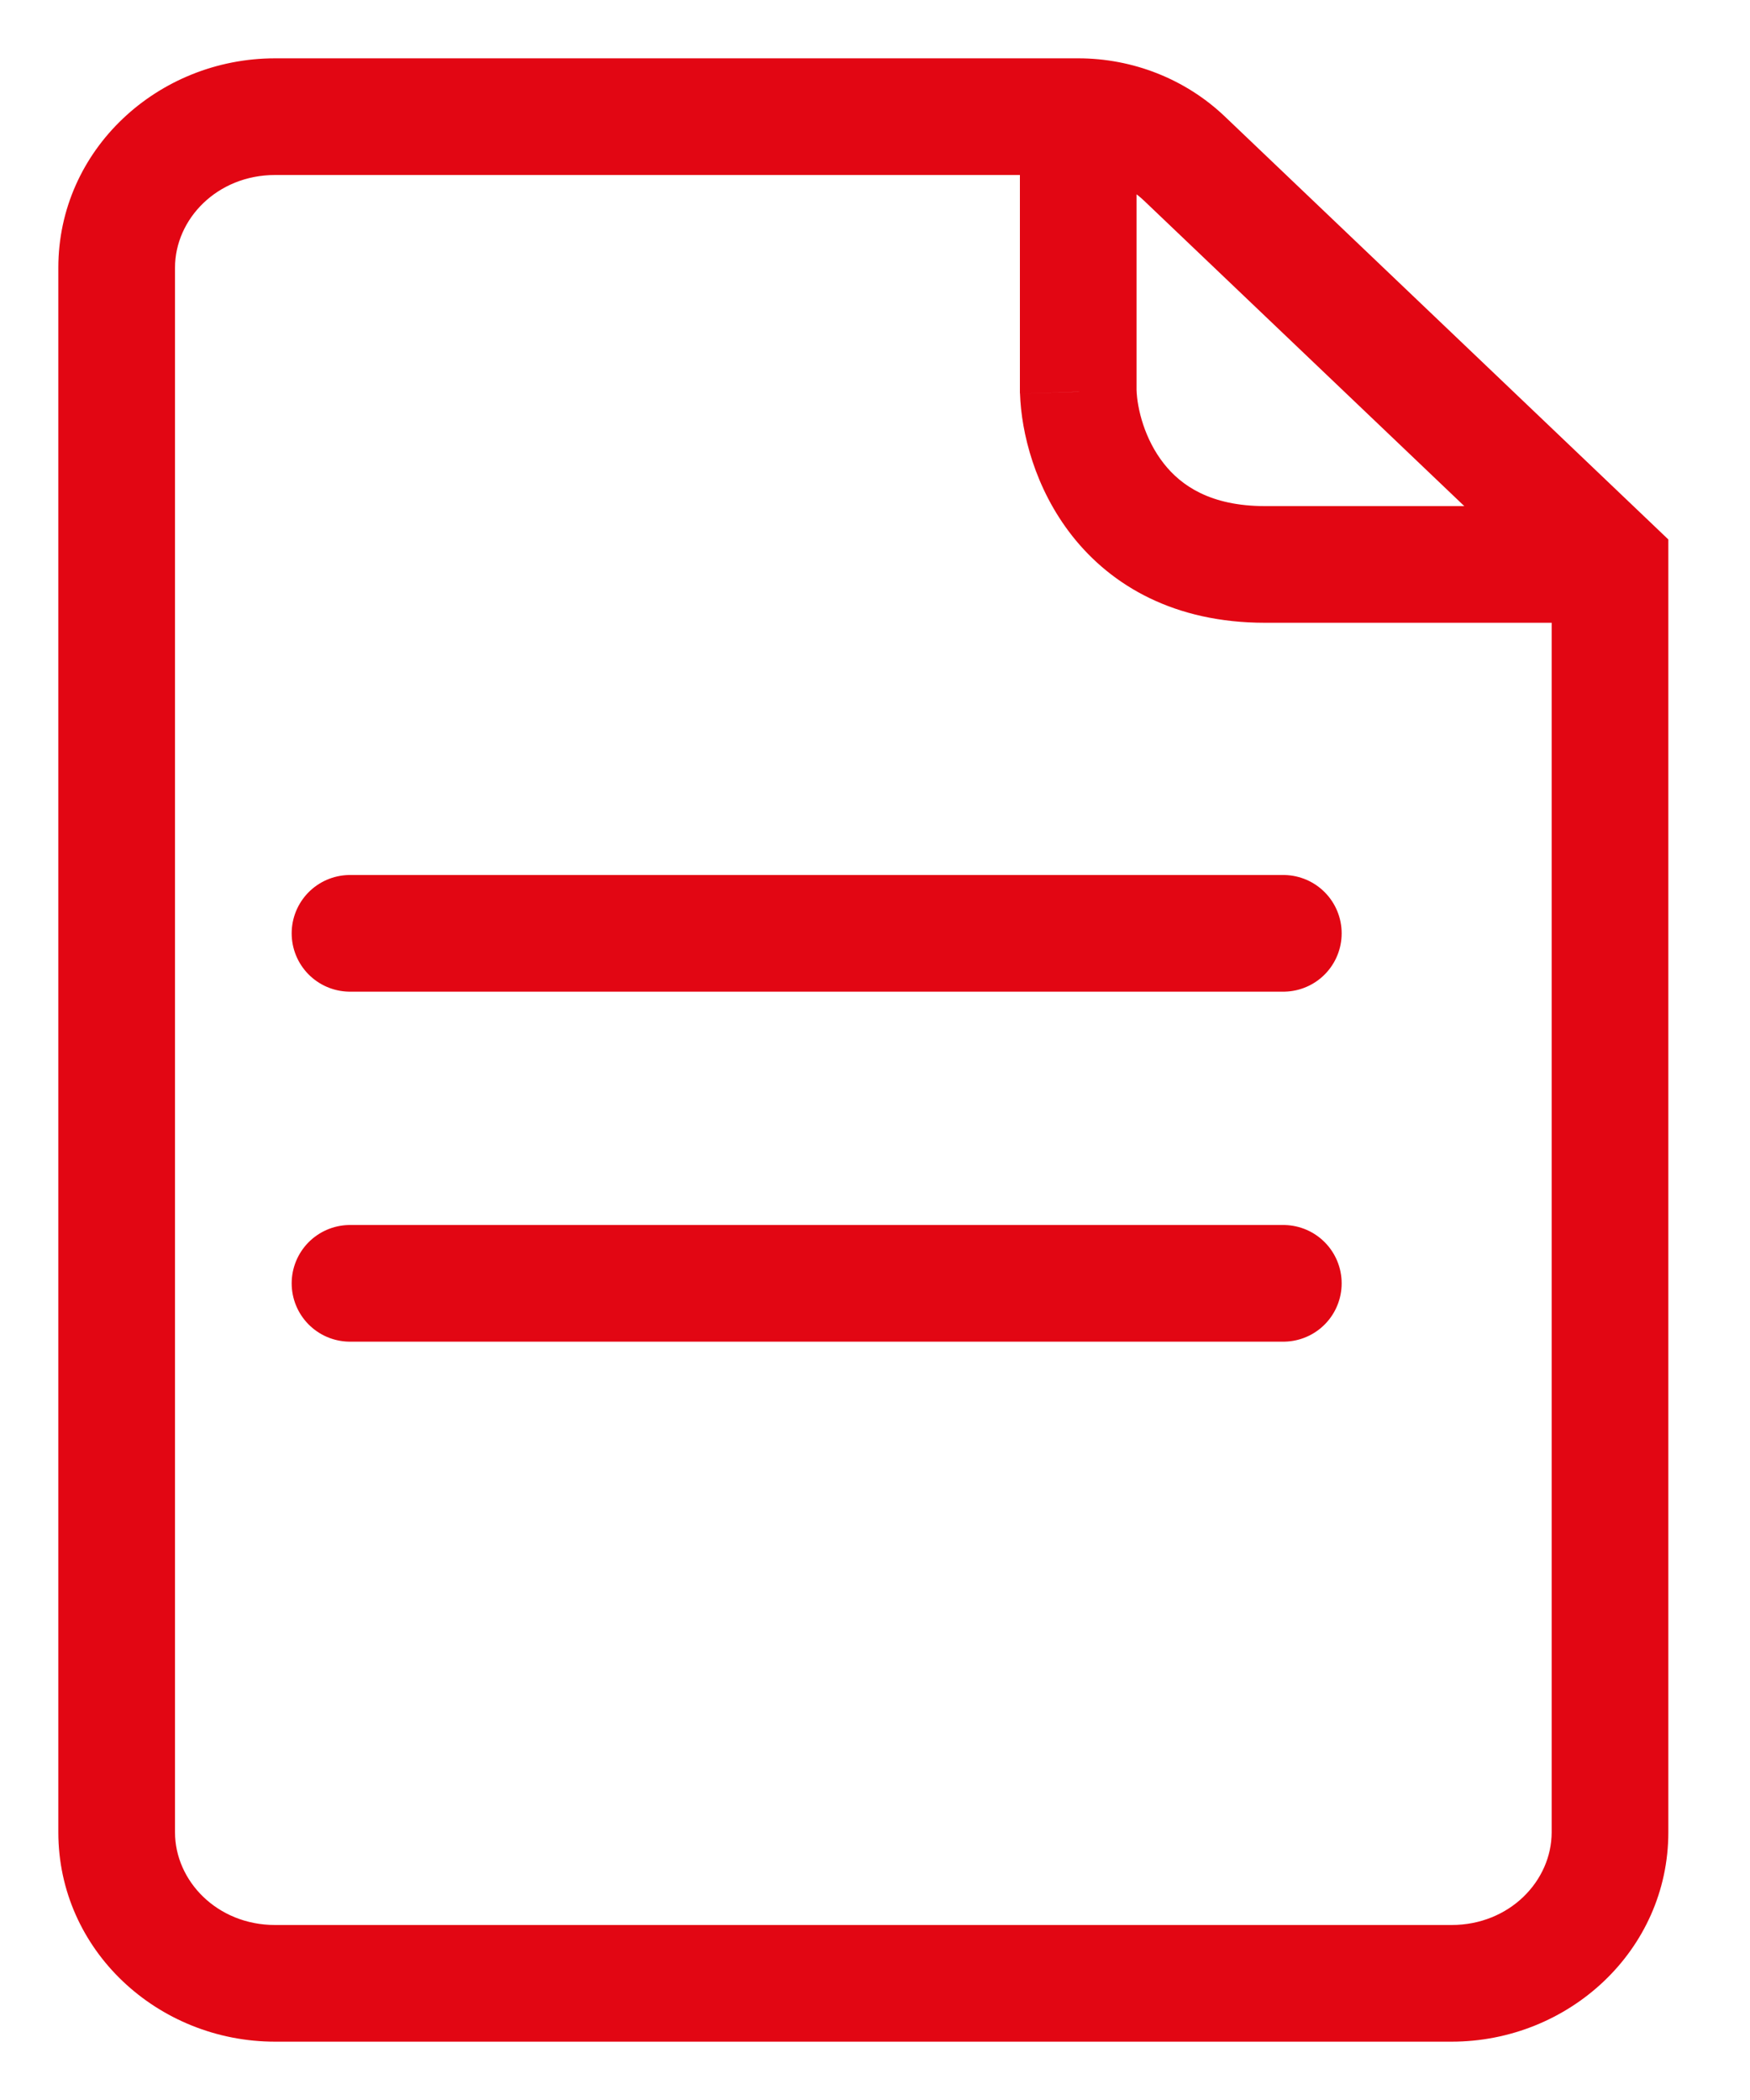
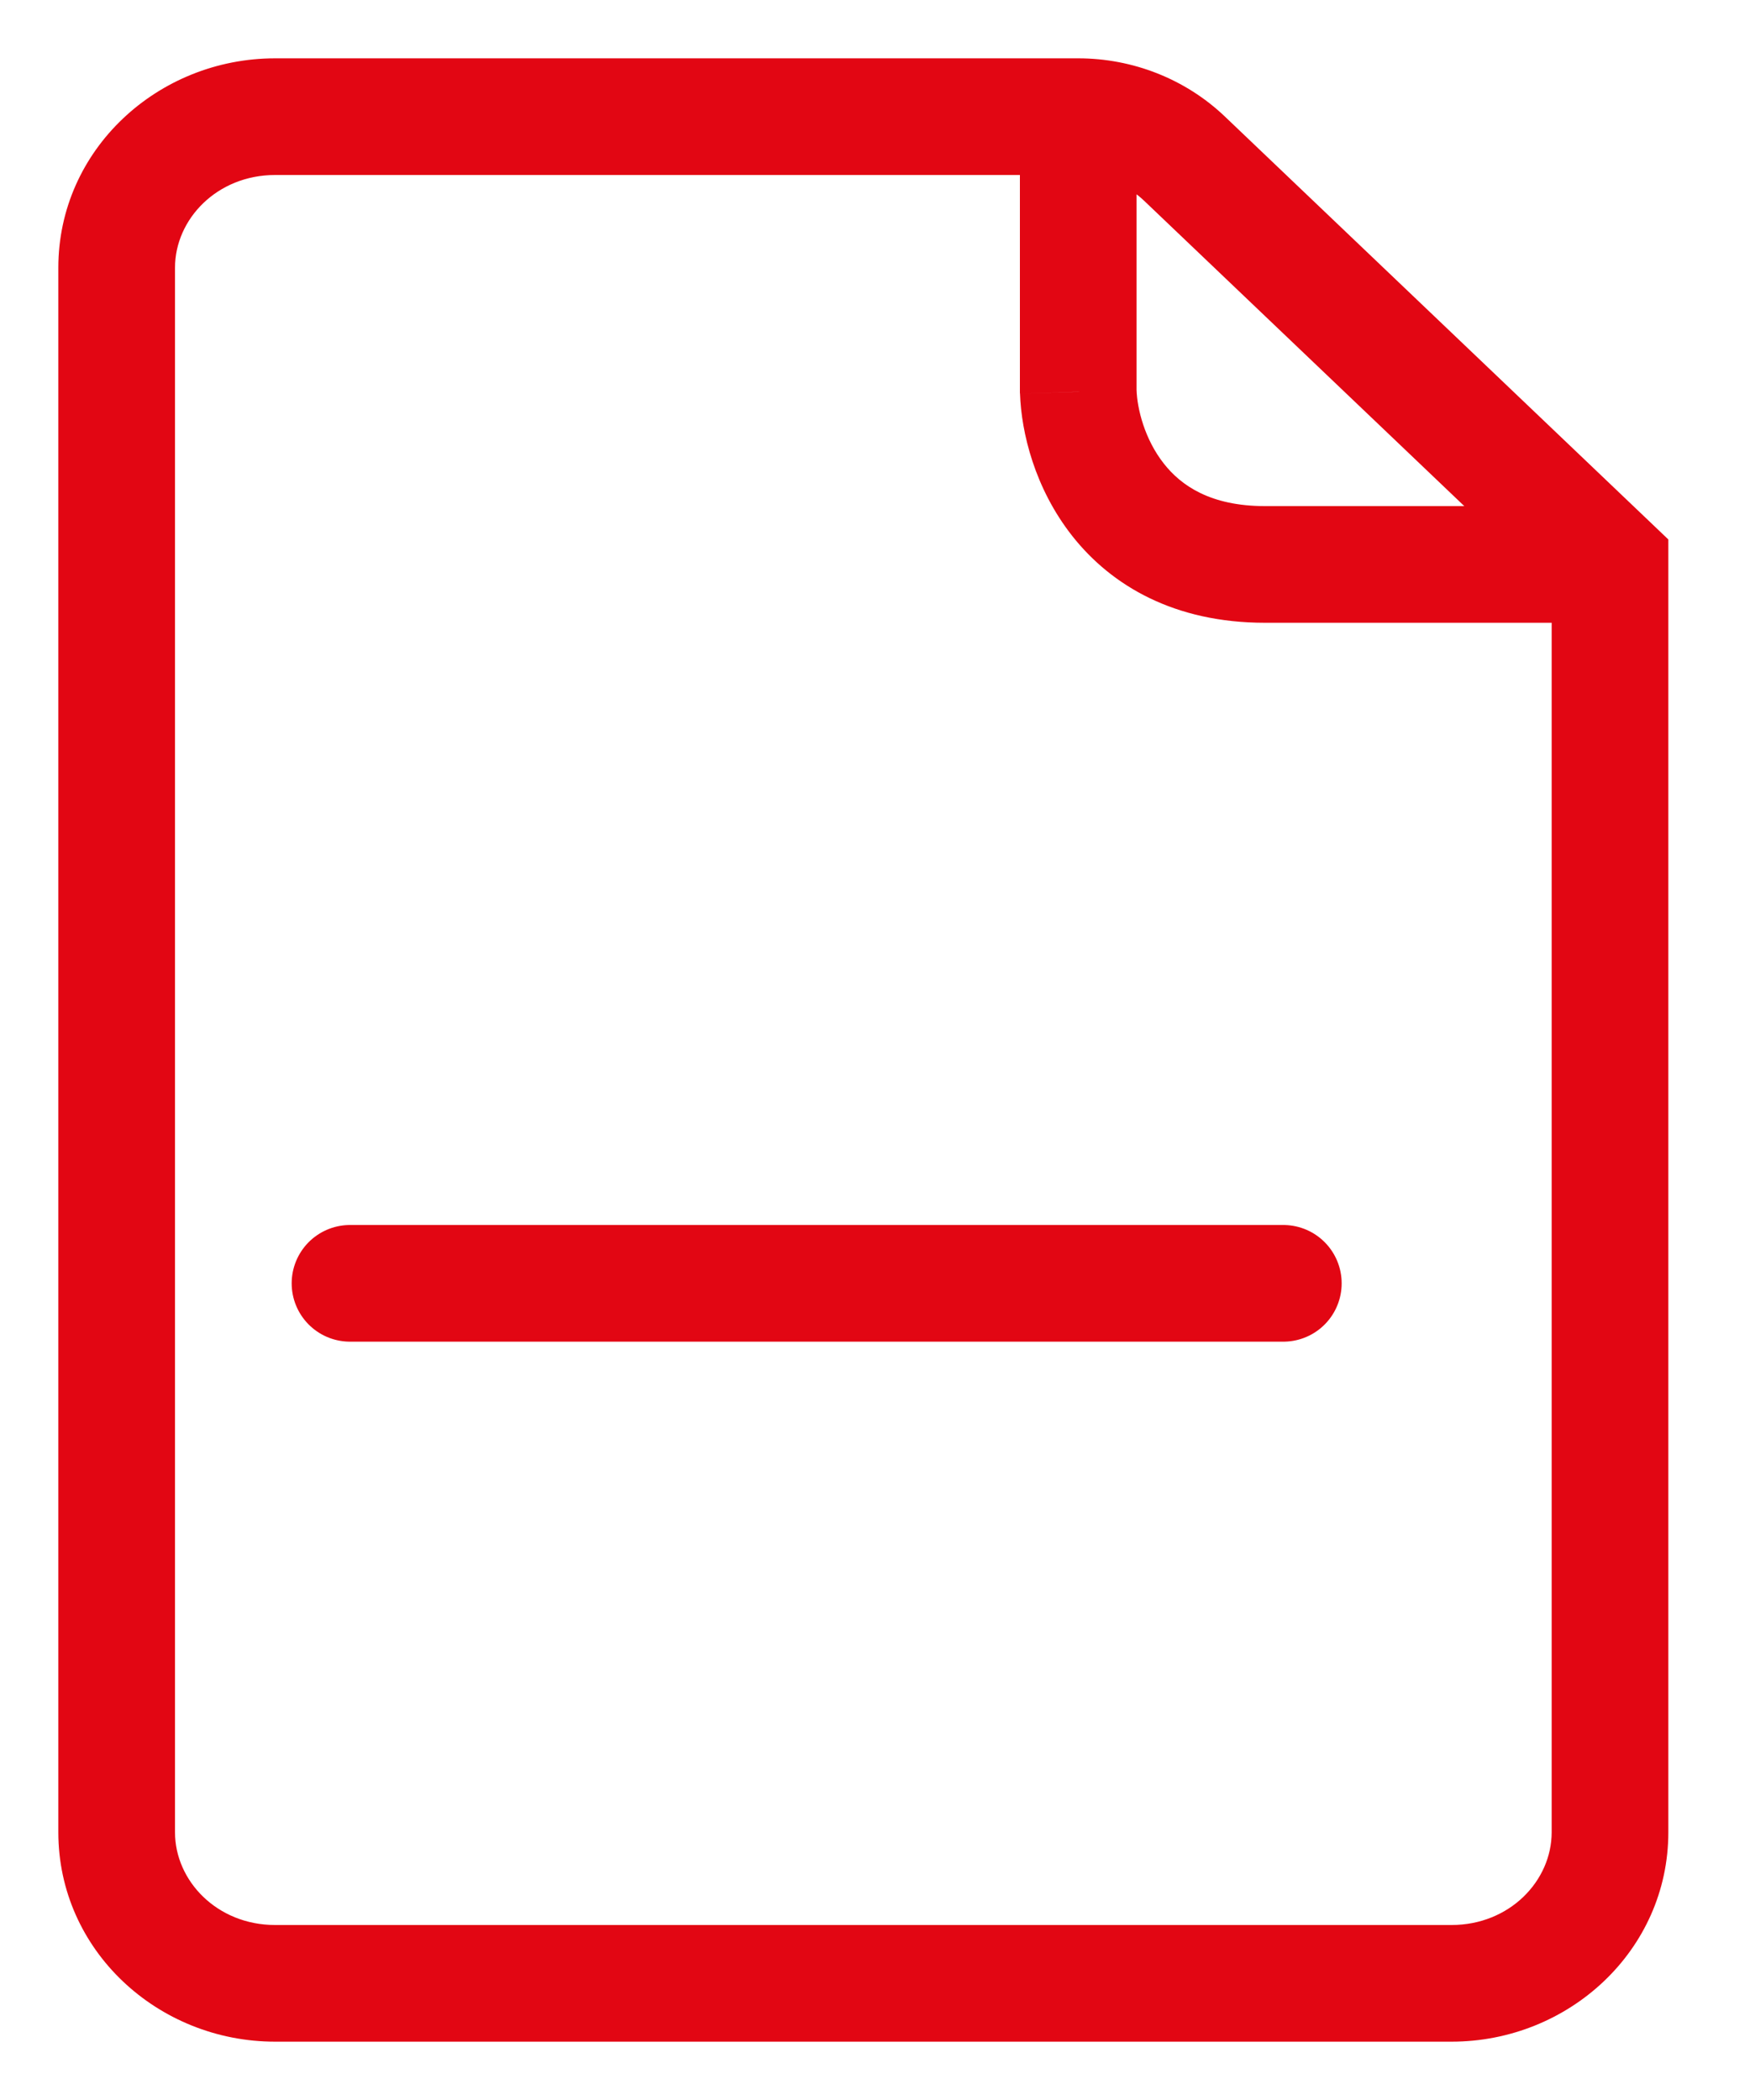
<svg xmlns="http://www.w3.org/2000/svg" width="15" height="18" viewBox="0 0 15 18" fill="none">
  <path d="M13.8 4.838H14.3V4.624L14.145 4.476L13.8 4.838ZM10.153 1.36L10.498 0.998L10.498 0.998L10.153 1.36ZM9.242 3.358H8.742V3.367L8.743 3.375L9.242 3.358ZM2.358 17.5H12.442V16.5H2.358V17.5ZM14.3 15.705V4.838H13.3V15.705H14.3ZM14.145 4.476L10.498 0.998L9.808 1.722L13.455 5.2L14.145 4.476ZM1.5 15.705V2.295H0.5V15.705H1.5ZM9.242 0.5H2.358V1.5H9.242V0.5ZM8.742 1V3.358H9.742V1H8.742ZM8.743 3.375C8.754 3.707 8.869 4.185 9.19 4.593C9.528 5.022 10.069 5.338 10.842 5.338V4.338C10.374 4.338 10.123 4.161 9.976 3.974C9.811 3.765 9.747 3.503 9.742 3.342L8.743 3.375ZM10.842 5.338H13.8V4.338H10.842V5.338ZM1.5 2.295C1.5 1.878 1.861 1.5 2.358 1.5V0.5C1.354 0.5 0.5 1.282 0.5 2.295H1.5ZM10.498 0.998C10.161 0.677 9.709 0.5 9.242 0.5V1.5C9.459 1.5 9.662 1.582 9.808 1.722L10.498 0.998ZM12.442 17.5C13.446 17.5 14.3 16.718 14.3 15.705H13.3C13.3 16.122 12.939 16.5 12.442 16.5V17.5ZM2.358 16.5C1.861 16.5 1.5 16.122 1.5 15.705H0.5C0.5 16.718 1.354 17.5 2.358 17.5V16.5Z" fill="#E20613" />
-   <path d="M3 8H11" stroke="#E20613" stroke-linecap="round" />
  <path d="M3 11H11" stroke="#E20613" stroke-linecap="round" />
</svg>